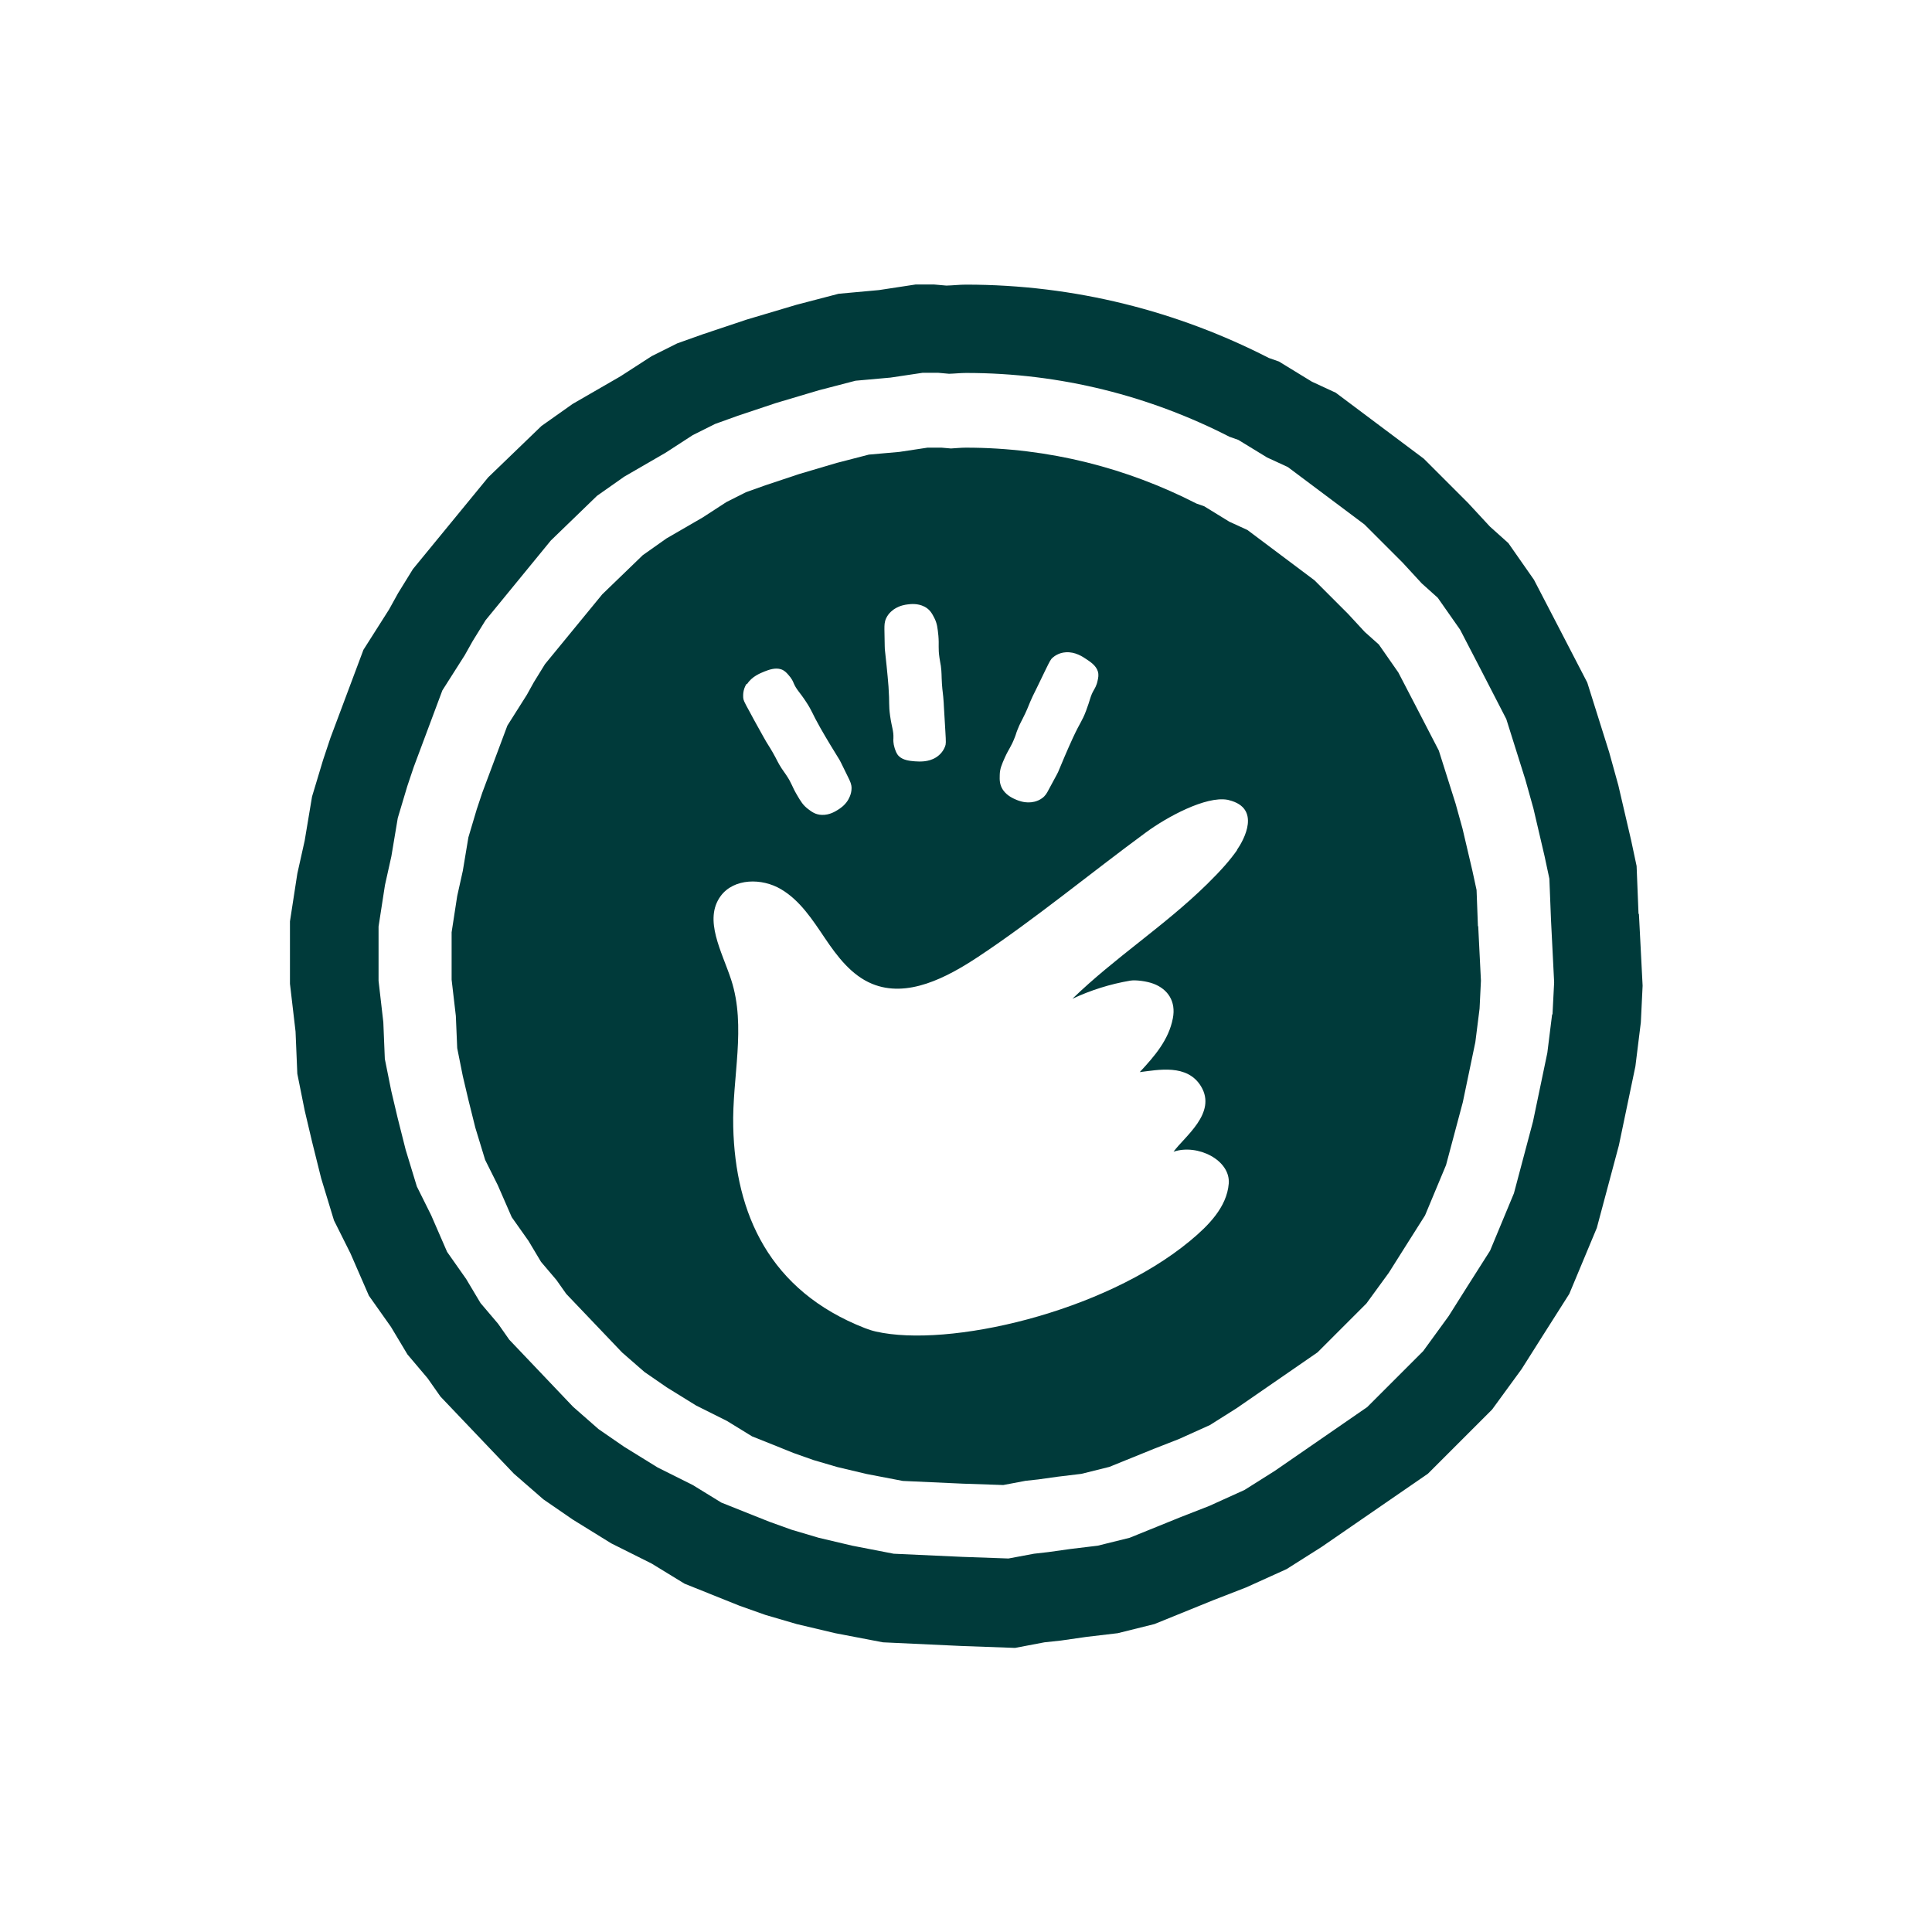
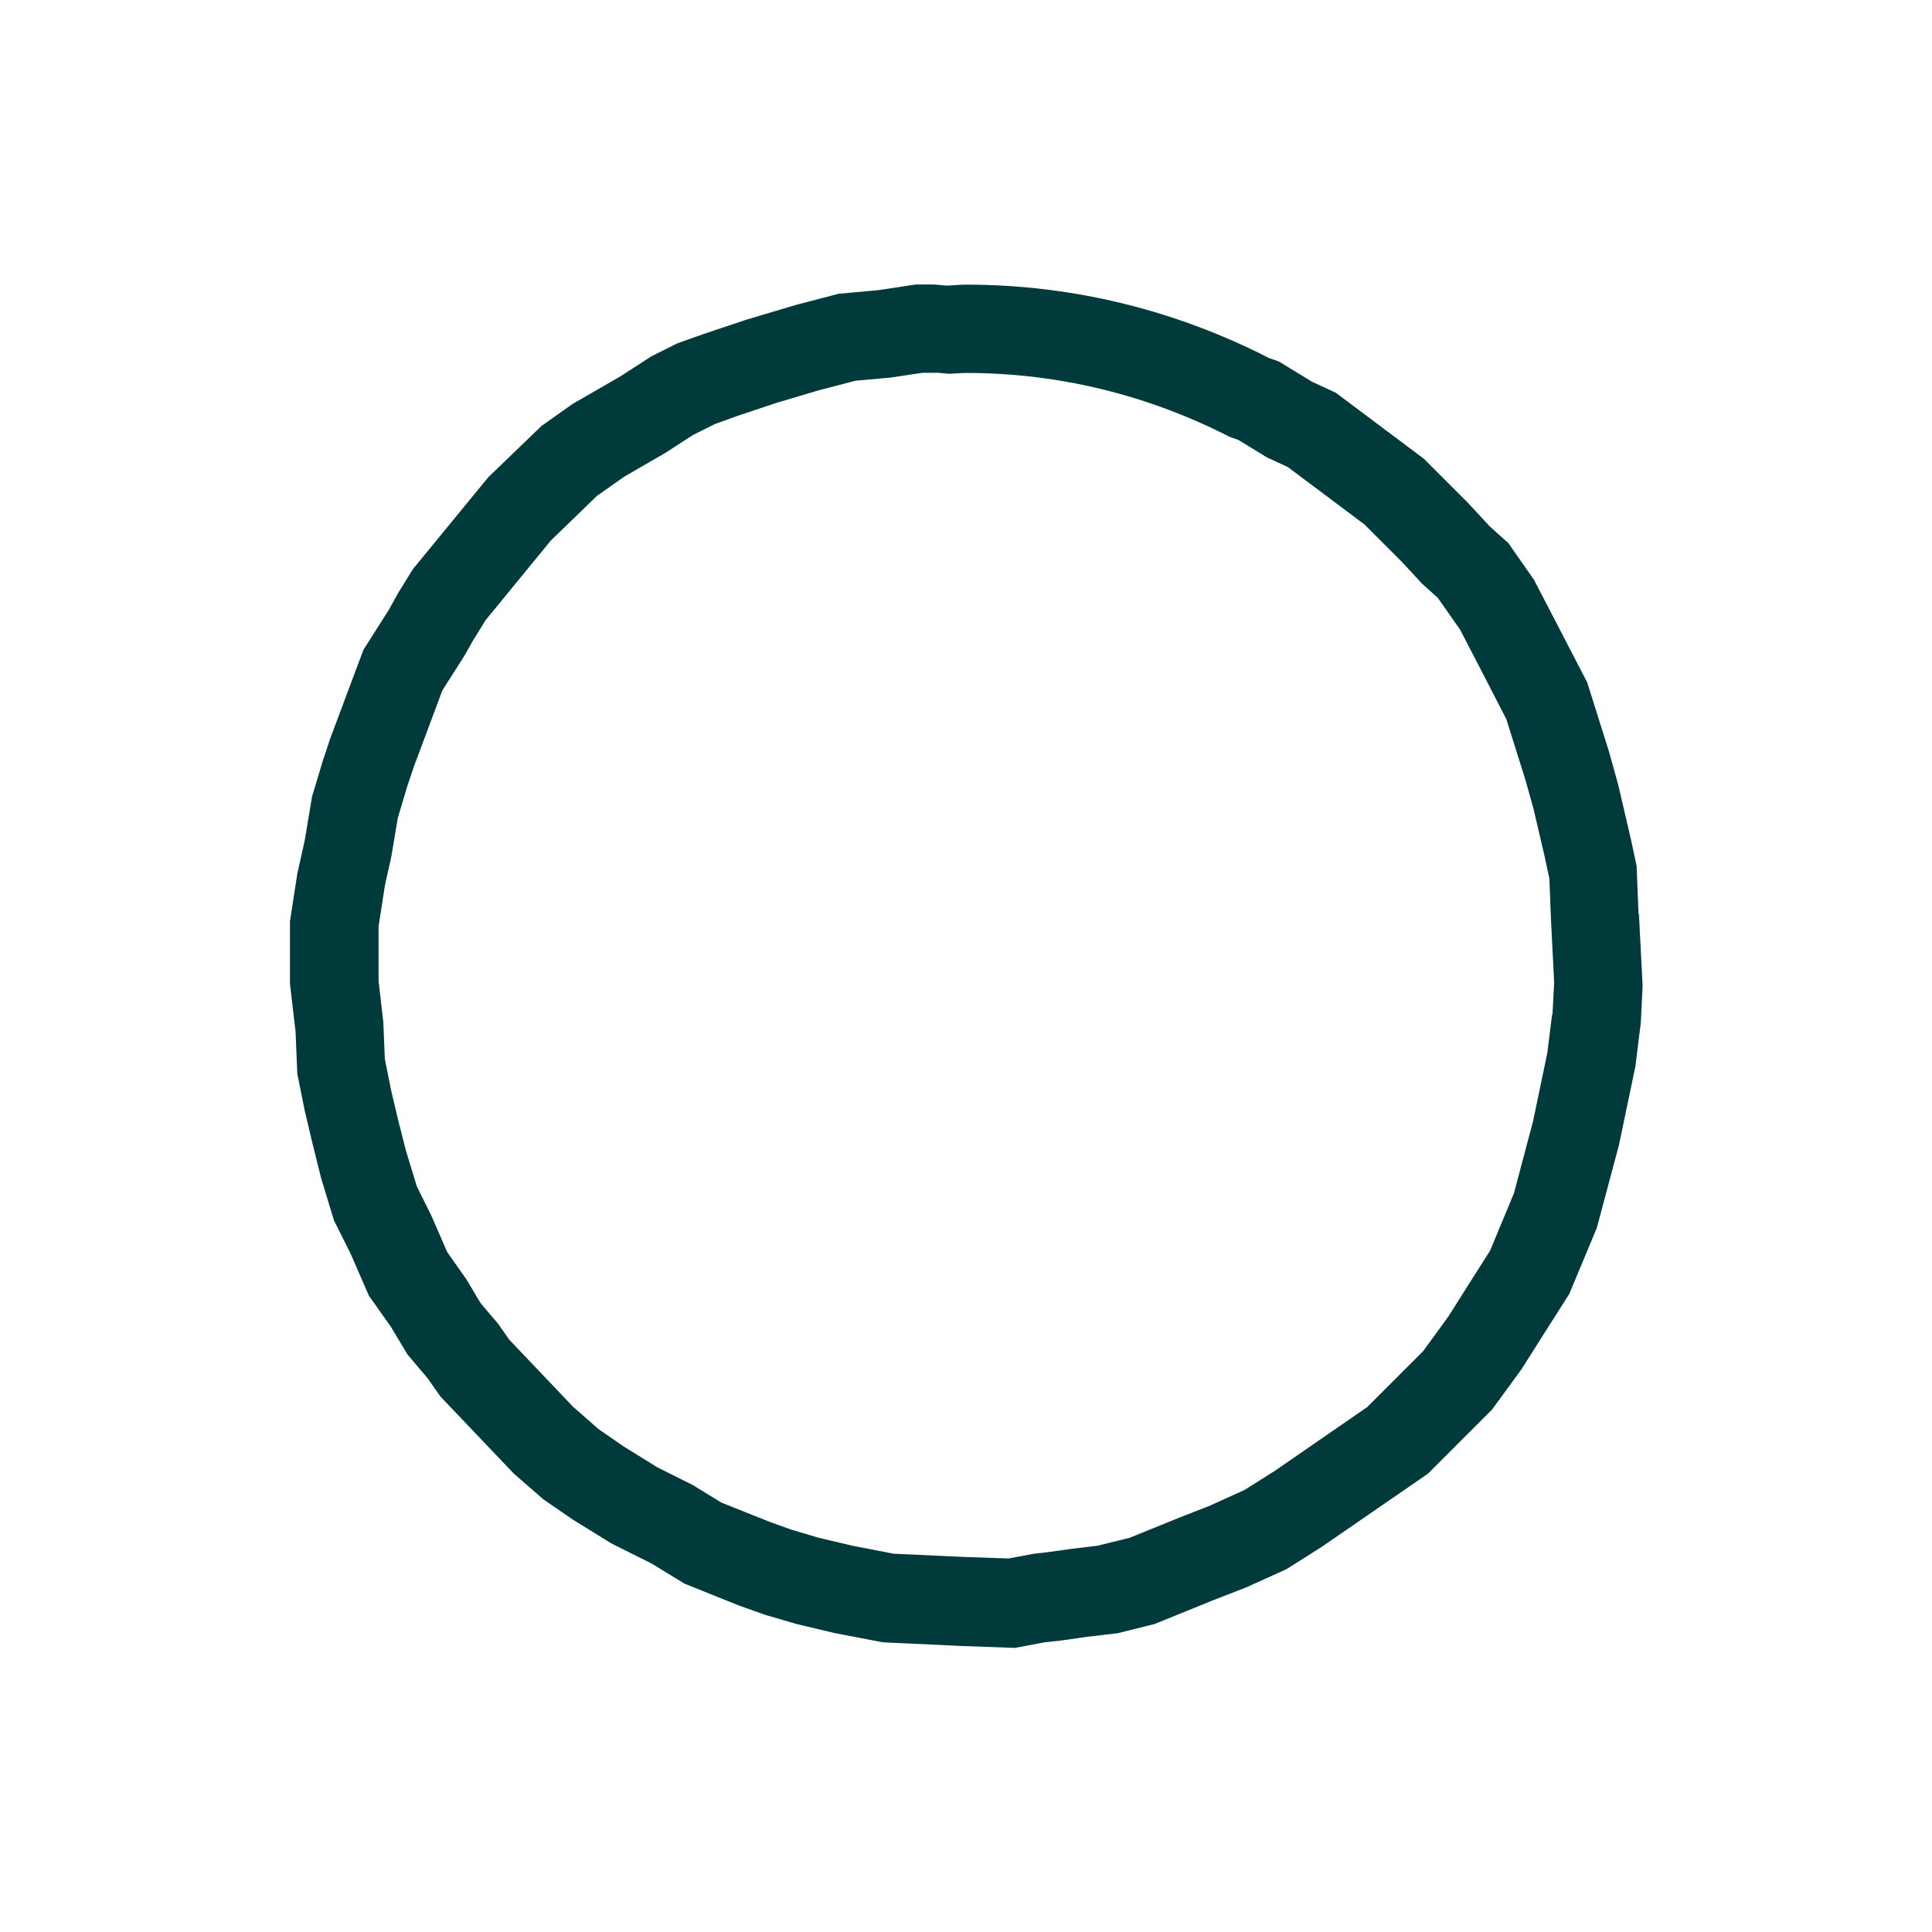
<svg xmlns="http://www.w3.org/2000/svg" viewBox="0 0 141.73 141.73" data-name="Calque 1" id="Calque_1">
  <defs>
    <style>
      .cls-1 {
        fill: #003a3a;
        stroke-width: 0px;
      }
    </style>
  </defs>
  <g data-name="Bleu foncé" id="Bleu_foncé">
    <g>
-       <path d="m108.42,67.95l-.1-2.66-.31-1.43-.72-3.07-.51-1.84-1.23-3.89-1.64-3.17-1.33-2.56-1.43-2.05-1.03-.92-1.23-1.33-2.46-2.46-4.92-3.69-1.33-.61-1.84-1.13-.57-.2c-5.08-2.6-10.81-4.1-16.91-4.1-.37,0-.73.04-1.1.06l-.69-.06h-1.03l-2.05.31-2.25.2-2.36.61-2.77.82-2.46.82-1.43.51-1.43.72-1.74,1.13-2.66,1.54-1.74,1.23-2.97,2.87-4.2,5.12-.82,1.33-.51.92-1.43,2.26-1.84,4.92-.41,1.23-.61,2.05-.41,2.46-.41,1.84-.41,2.66v3.48l.31,2.66.1,2.36.41,2.05.41,1.74.51,2.05.72,2.36.92,1.84,1.03,2.36,1.23,1.74.92,1.54,1.13,1.33.72,1.02,4.1,4.3,1.64,1.43,1.64,1.13,2.15,1.33,2.26,1.13,1.84,1.13,3.07,1.23,1.44.51,1.74.51,2.15.51,2.66.51,4.4.2,2.97.1,1.64-.31.92-.1,1.43-.2,1.74-.21,2.05-.51,3.28-1.33,1.84-.72,2.26-1.02,1.95-1.23,5.94-4.1,3.59-3.59,1.64-2.25,1.23-1.95,1.43-2.26,1.54-3.69,1.23-4.61.92-4.41.31-2.46.1-2.05-.2-4Zm-35.08-11.1c.01-.46.15-.77.38-1.29.29-.64.45-.76.72-1.46.11-.27.08-.26.2-.56.2-.51.29-.61.56-1.18.26-.55.24-.6.56-1.29.11-.23.09-.17.32-.65.19-.4.35-.73.59-1.22.37-.76.42-.85.57-.97.1-.08.42-.35.96-.38.68-.04,1.22.32,1.5.51.3.2.71.47.84.9.07.24.03.46-.02.67-.07.36-.22.59-.27.68-.28.48-.26.7-.58,1.54-.31.81-.4.77-.95,1.95-.39.84-.89,2.03-1.1,2.54,0,0-.04.1-.68,1.27-.15.29-.26.48-.5.65-.37.27-.79.3-.92.3-.44.02-.79-.12-.94-.18-.21-.09-.69-.28-1-.73-.26-.39-.25-.75-.24-1.08Zm-8.33-11.5c.19-.41.54-.64.66-.71.38-.23.75-.28.91-.3.23-.03.74-.09,1.23.16.42.21.58.54.73.83.21.41.24.74.3,1.31.06.7-.03.88.08,1.62.04.29.05.27.1.59.07.54.04.67.08,1.31.04.61.08.64.13,1.4.02.25,0,.19.04.72.03.45.05.8.08,1.35.05.84.05.95-.02,1.13-.05.12-.2.51-.66.8-.57.36-1.22.31-1.56.29-.35-.03-.85-.07-1.17-.38-.18-.18-.24-.39-.31-.59-.11-.35-.1-.63-.09-.72.02-.56-.11-.74-.24-1.63-.12-.86-.03-.87-.12-2.16-.07-.92-.21-2.21-.27-2.75,0,0-.01-.11-.03-1.44,0-.32,0-.54.12-.81Zm-10.21,4.84c.36-.57.97-.8,1.28-.93.33-.13.8-.3,1.22-.16.24.08.39.24.53.4.25.27.36.52.39.61.22.51.42.62.91,1.37.48.73.4.77,1.04,1.9.45.8,1.13,1.9,1.42,2.37,0,0,.06.09.64,1.29.14.29.24.49.24.78,0,.45-.22.81-.29.92-.24.37-.56.57-.7.66-.19.12-.63.4-1.18.38-.47-.01-.76-.23-1.02-.43-.37-.28-.54-.56-.83-1.06-.36-.61-.35-.8-.77-1.43-.16-.24-.16-.22-.34-.49-.3-.46-.32-.59-.64-1.15-.3-.53-.35-.54-.72-1.21-.12-.22-.09-.17-.35-.63-.22-.39-.39-.7-.65-1.19-.41-.74-.45-.84-.46-1.03,0-.13-.04-.55.25-1Zm35.96,12.16c-.5.72-1.18,1.5-2.22,2.52-3.13,3.07-6.72,5.35-9.87,8.4,1.34-.63,2.77-1.08,4.24-1.33.4-.07,1.23.04,1.72.23,1.05.4,1.65,1.3,1.41,2.53-.3,1.58-1.34,2.78-2.43,3.95,1.34-.16,3.49-.63,4.5,1.05,1.18,1.96-1.24,3.7-2.02,4.79,1.75-.6,4.19.61,4.05,2.34-.14,1.73-1.5,3.09-2.84,4.2-6.36,5.27-17.75,7.86-23.05,6.65-.27-.06-.54-.15-.8-.25-7.02-2.74-9.51-8.41-9.66-14.76-.09-3.62.97-7.35-.15-10.79-.67-2.06-2.05-4.41-.77-6.15.97-1.31,3.02-1.33,4.42-.5,1.4.82,2.32,2.25,3.23,3.6.91,1.35,1.95,2.72,3.45,3.34,2.58,1.07,5.46-.44,7.79-1.98,4.12-2.73,8.32-6.2,12.3-9.12,1.56-1.15,4.4-2.68,5.98-2.4.04,0,.08.02.12.03,2.38.59,1.09,2.92.59,3.64Z" class="cls-1" />
      <path d="m120.2,67.03l-.14-3.5-.4-1.88-.94-4.04-.67-2.42-1.61-5.12-2.16-4.17-1.75-3.37-1.88-2.69-1.35-1.21-1.62-1.75-3.23-3.23-6.46-4.84-1.75-.81-2.42-1.48-.74-.26c-6.67-3.42-14.21-5.38-22.21-5.38-.49,0-.96.06-1.45.07l-.9-.08h-1.35l-2.69.41-2.96.27-3.1.81-3.63,1.08-3.23,1.08-1.88.67-1.88.94-2.29,1.48-3.5,2.02-2.29,1.62-3.91,3.77-5.52,6.73-1.08,1.75-.67,1.21-1.88,2.96-2.42,6.46-.54,1.62-.81,2.69-.54,3.23-.54,2.42-.54,3.5v4.58l.41,3.5.13,3.1.54,2.69.54,2.29.67,2.69.94,3.09,1.21,2.42,1.35,3.1,1.62,2.29,1.21,2.02,1.48,1.75.94,1.34,5.39,5.66,2.16,1.88,2.15,1.48,2.83,1.75,2.96,1.48,2.42,1.48,4.04,1.62,1.89.67,2.29.67,2.83.67,3.5.67,5.79.27,3.9.14,2.16-.41,1.21-.13,1.88-.27,2.29-.27,2.69-.67,4.31-1.75,2.42-.94,2.96-1.34,2.56-1.62,7.81-5.38,4.71-4.71,2.16-2.96,1.62-2.56,1.88-2.96,2.02-4.84,1.62-6.06,1.21-5.79.4-3.23.13-2.69-.27-5.25Zm-6.34,7.4l-.35,2.81-1.05,5.03-1.4,5.27-1.75,4.21-1.64,2.58-1.4,2.22-1.87,2.57-4.1,4.1-6.78,4.68-2.22,1.4-2.58,1.17-2.1.82-3.75,1.52-2.34.58-1.99.24-1.64.23-1.05.12-1.87.35-3.39-.12-5.03-.23-3.04-.59-2.46-.58-1.99-.59-1.64-.59-3.51-1.4-2.1-1.29-2.58-1.29-2.46-1.52-1.87-1.29-1.87-1.64-4.68-4.92-.82-1.17-1.29-1.52-1.05-1.76-1.4-1.99-1.17-2.69-1.05-2.11-.82-2.69-.59-2.34-.47-1.99-.47-2.34-.11-2.69-.35-3.04v-3.98l.47-3.04.47-2.11.47-2.81.7-2.34.47-1.4,2.1-5.62,1.64-2.58.59-1.05.94-1.52,4.79-5.85,3.39-3.28,1.99-1.4,3.04-1.76,1.99-1.29,1.64-.82,1.64-.59,2.81-.94,3.16-.94,2.69-.7,2.57-.23,2.34-.35h1.17l.78.07c.42-.01.83-.06,1.26-.06,6.96,0,13.51,1.71,19.31,4.68l.65.23,2.11,1.29,1.52.7,5.62,4.21,2.81,2.81,1.4,1.52,1.17,1.05,1.64,2.34,1.52,2.93,1.87,3.63,1.4,4.45.59,2.11.82,3.51.35,1.64.12,3.04.23,4.56-.12,2.34Z" class="cls-1" />
    </g>
  </g>
</svg>